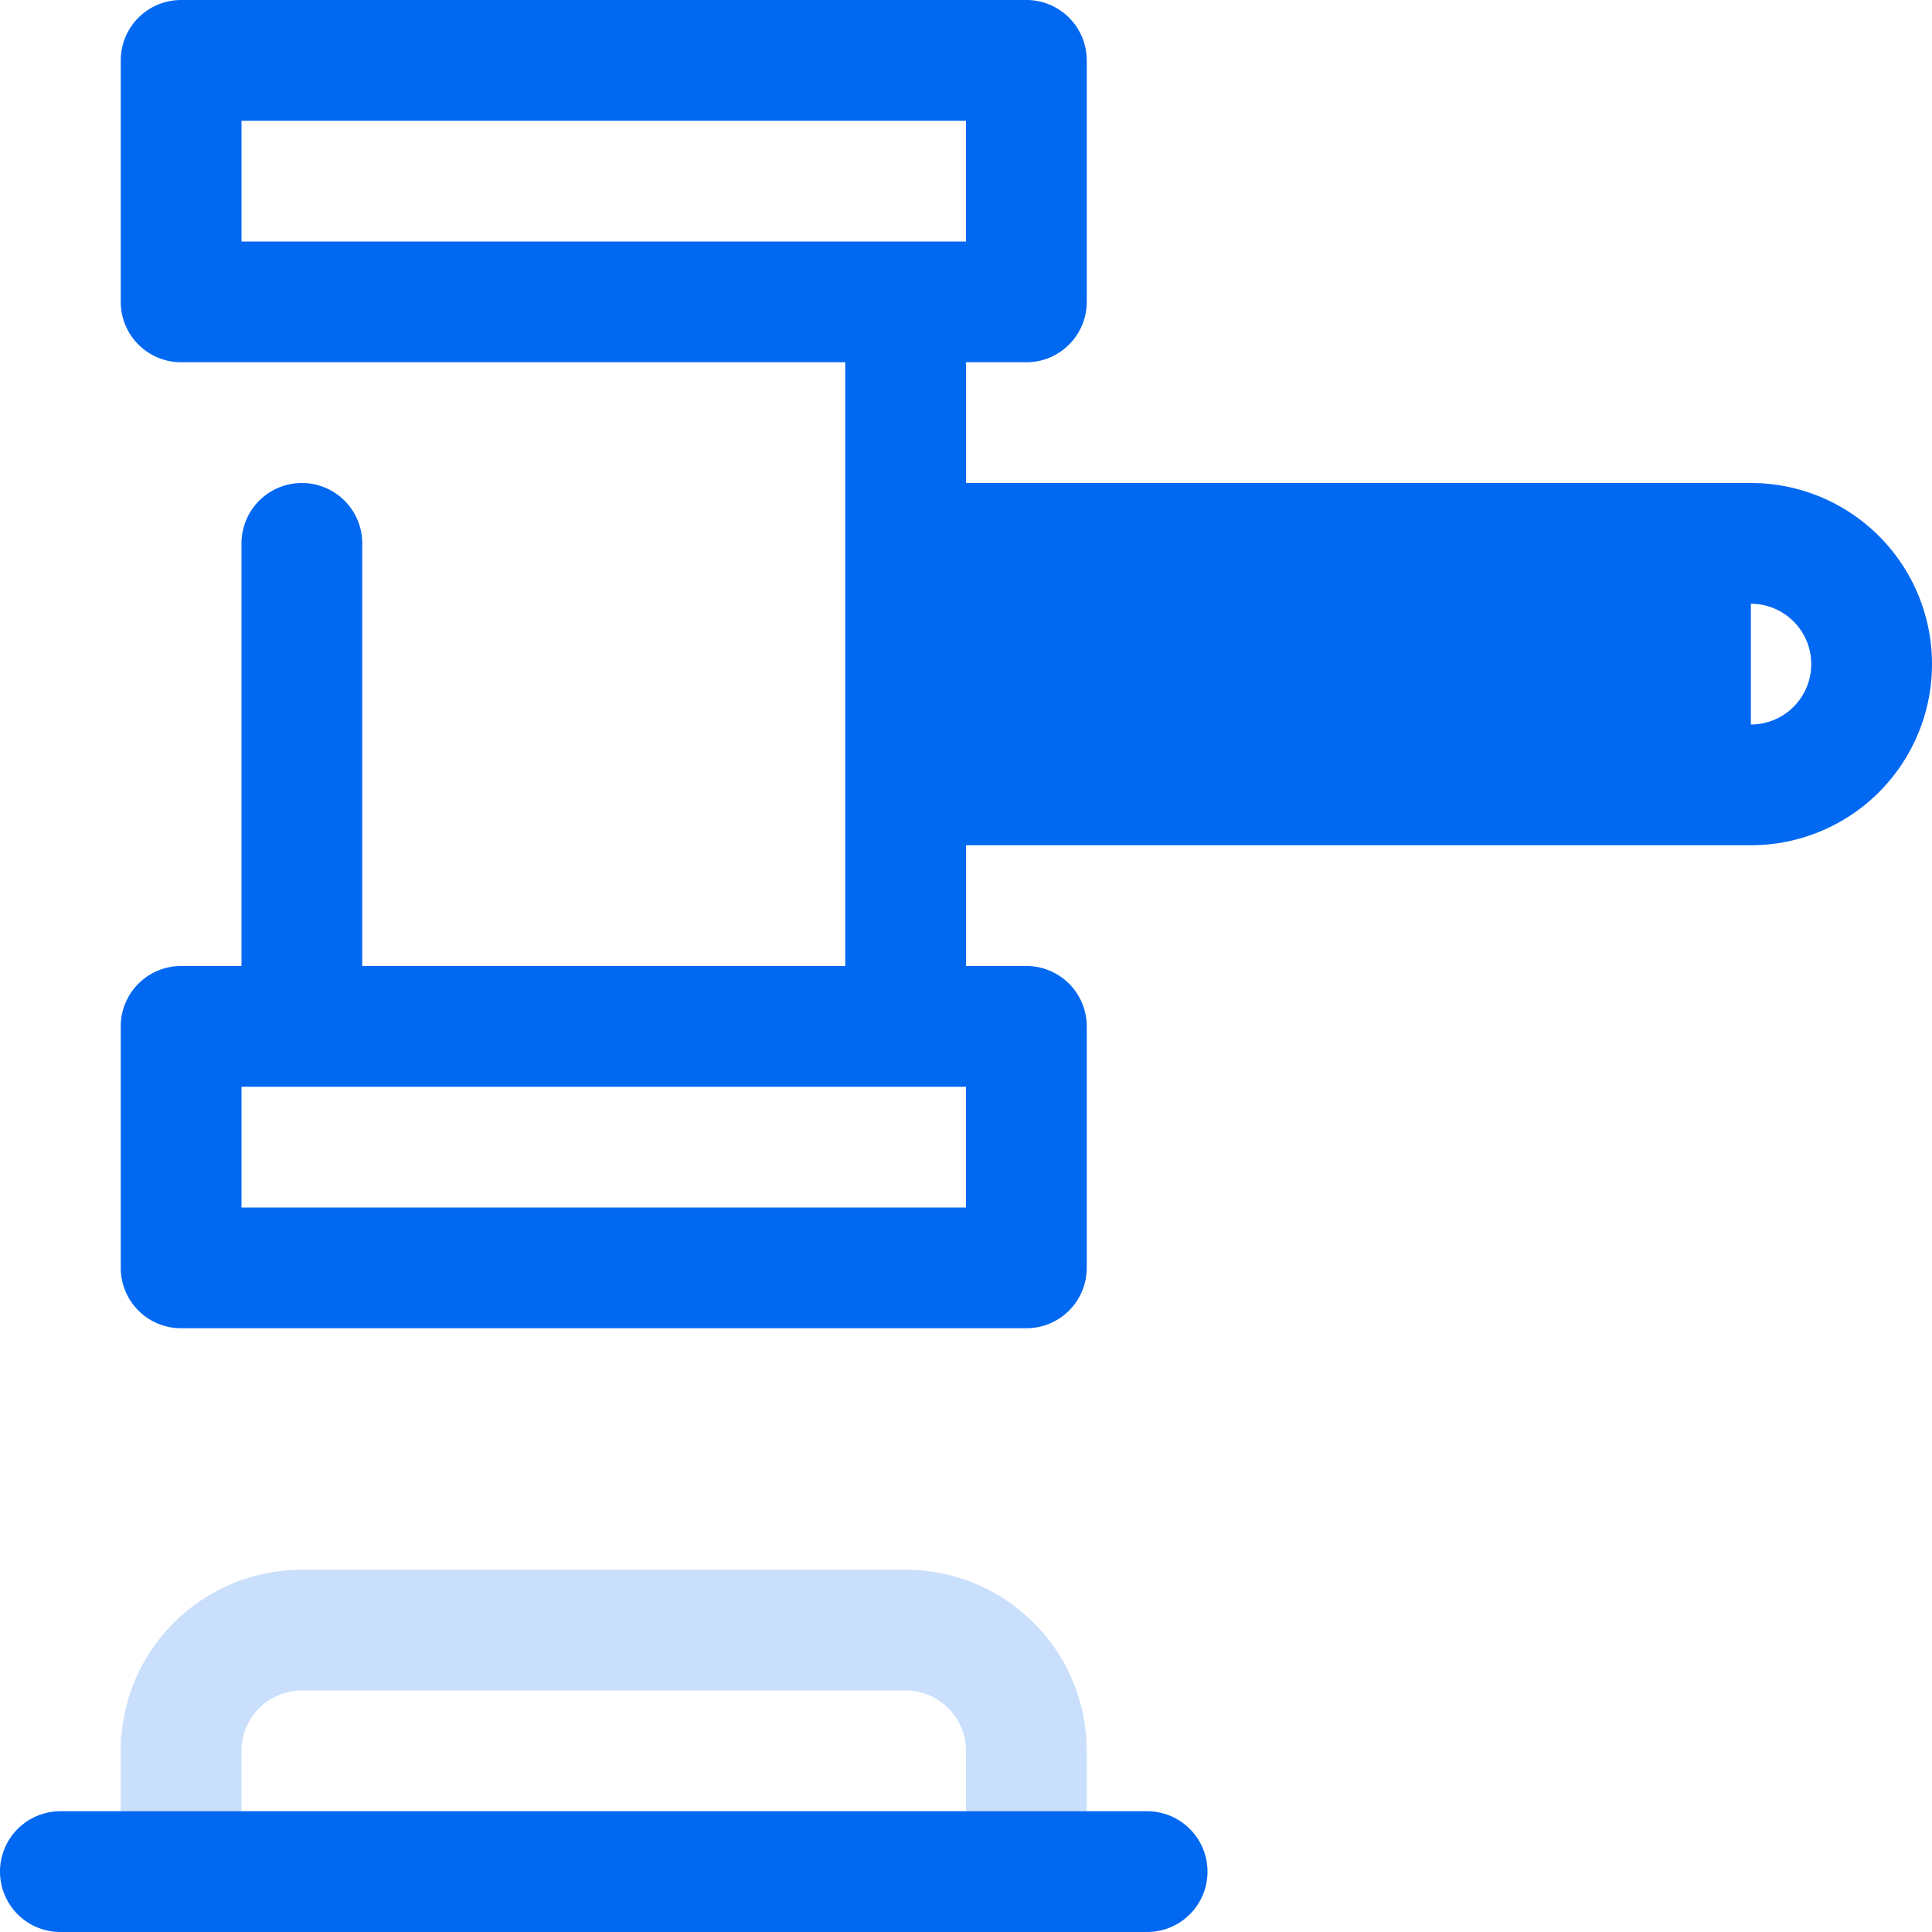
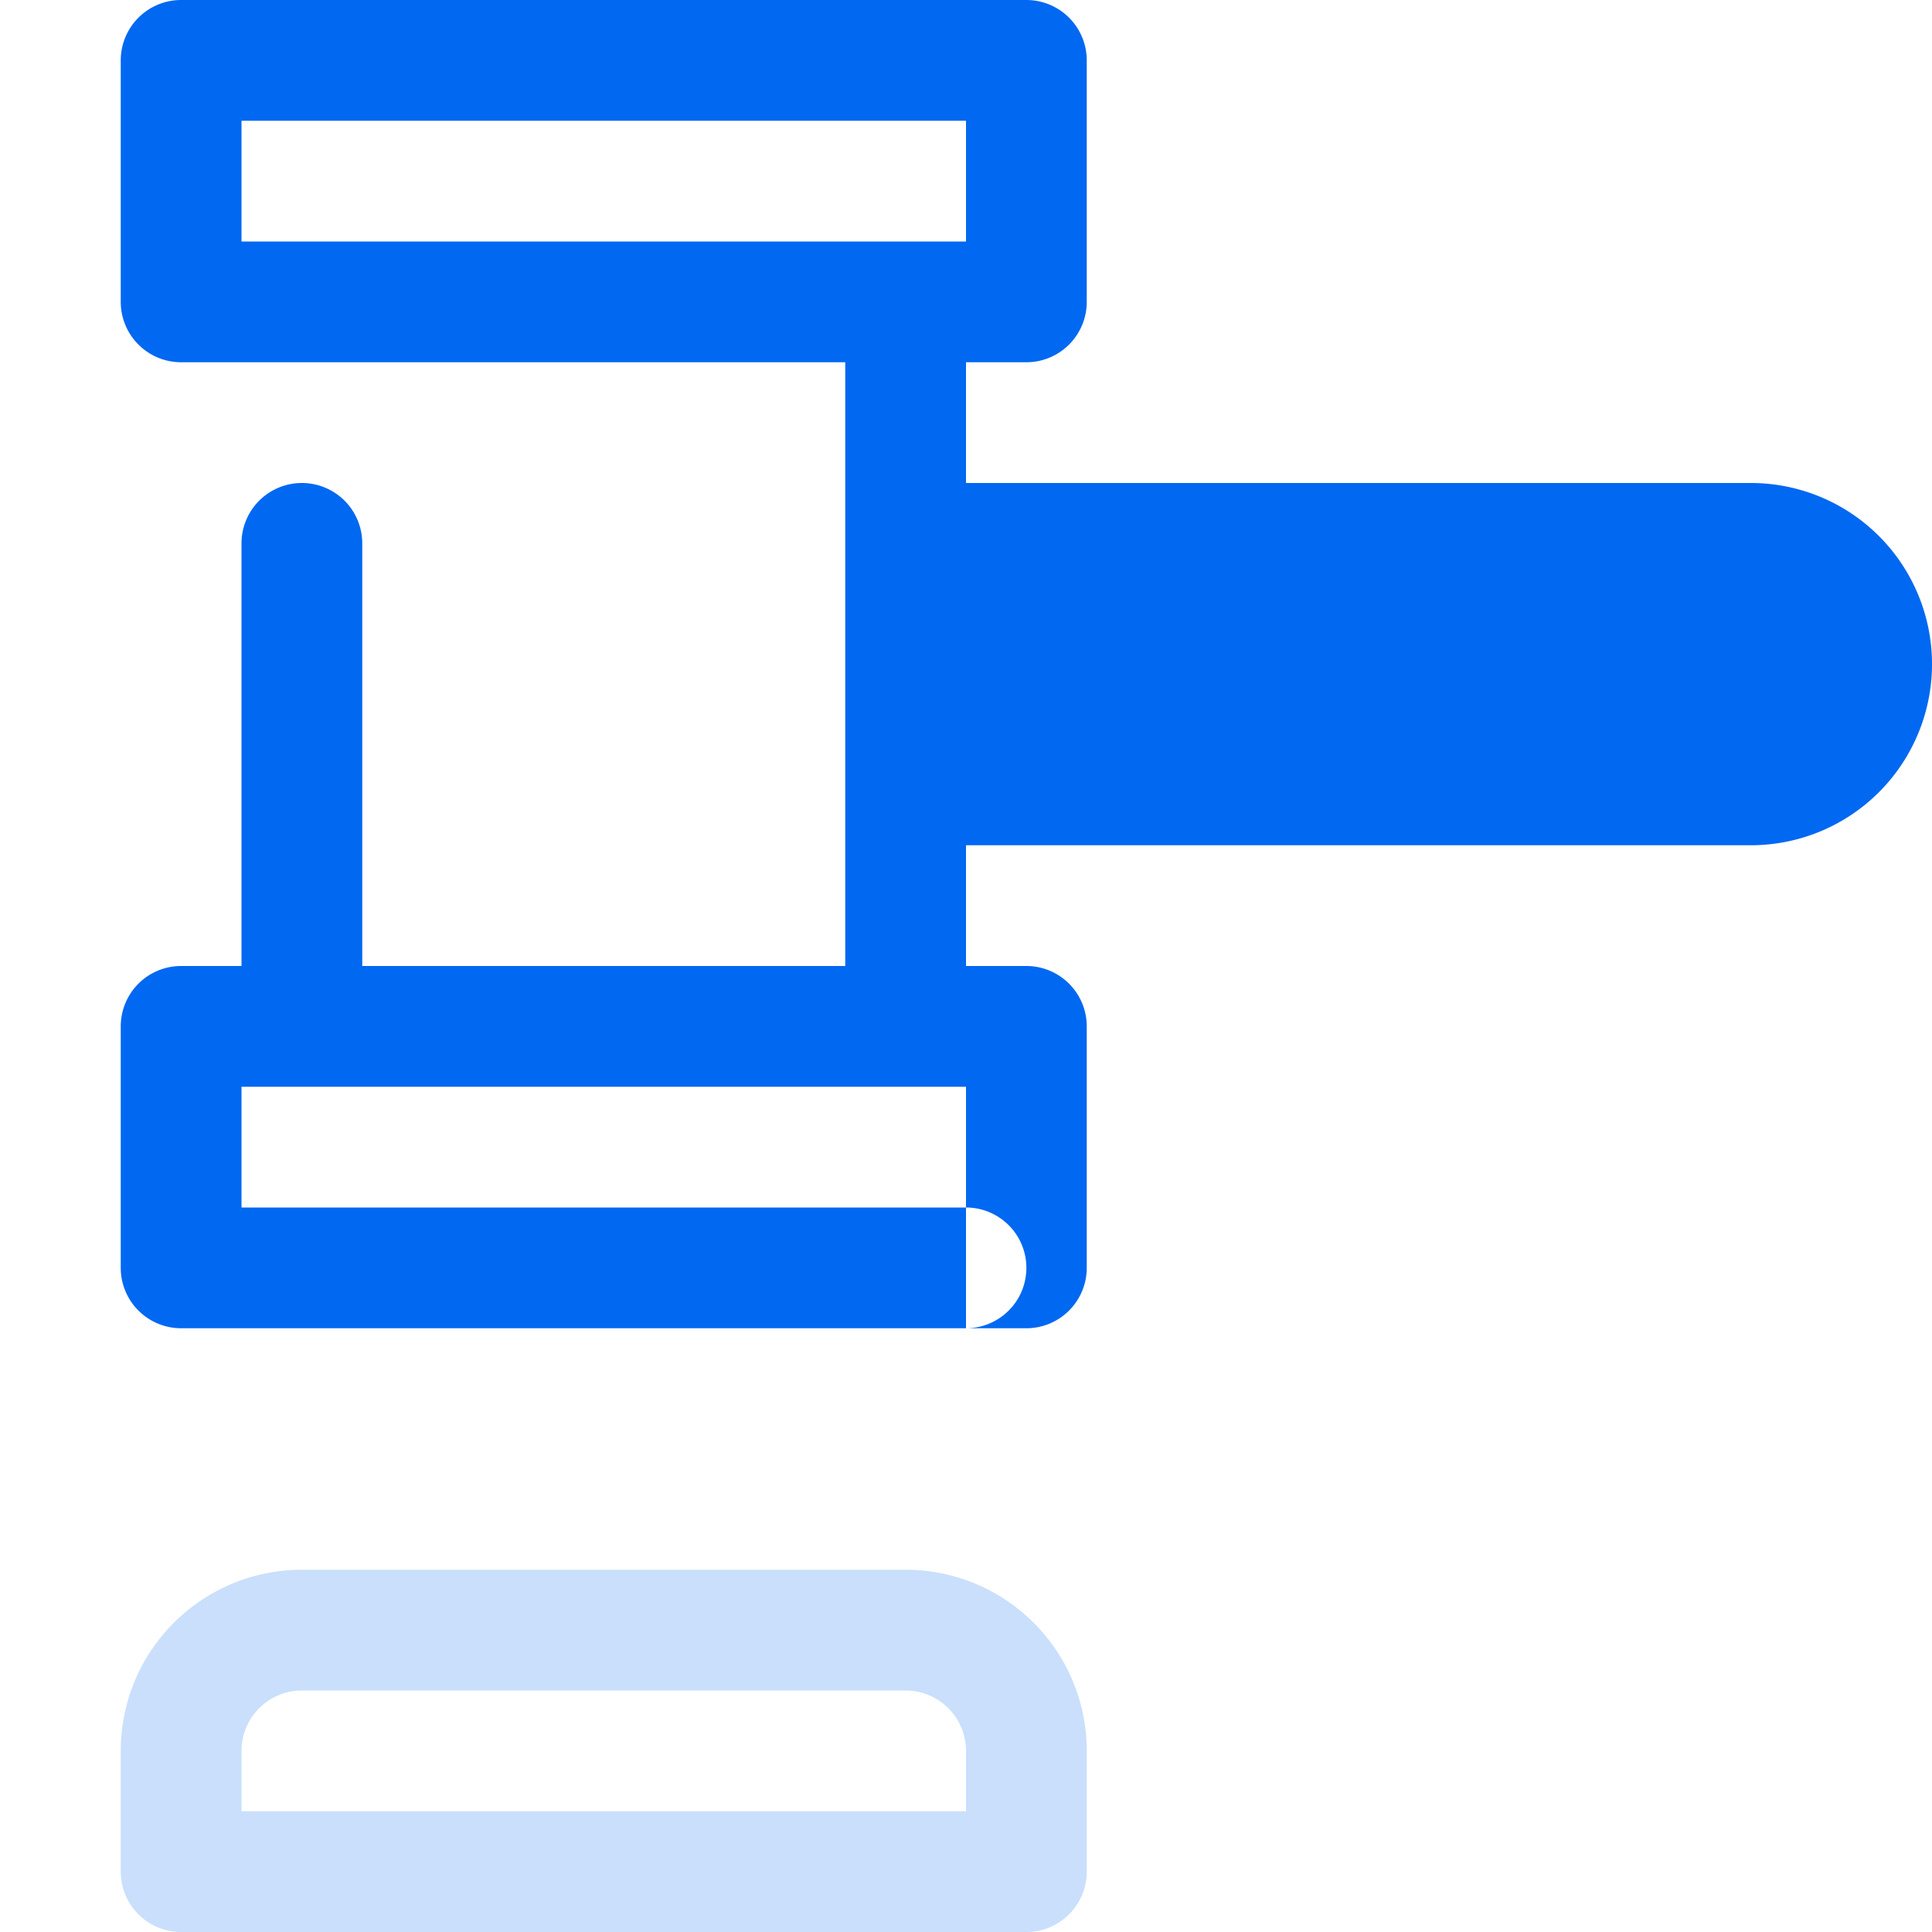
<svg xmlns="http://www.w3.org/2000/svg" width="32" height="32">
  <title />
  <g>
    <title>background</title>
    <rect fill="none" id="canvas_background" height="402" width="582" y="-1" x="-1" />
  </g>
  <g>
    <title>Layer 1</title>
    <path fill="#c9dffc" id="svg_1" d="m17,32l-14,0a1,1 0 0 1 -1,-1l0,-2a3,3 0 0 1 3,-3l10,0a3,3 0 0 1 3,3l0,2a1,1 0 0 1 -1,1zm-13,-2l12,0l0,-1a1,1 0 0 0 -1,-1l-10,0a1,1 0 0 0 -1,1l0,1z" class="cls-1" />
-     <path fill="#0168f2" id="svg_2" d="m29,8l-13,0l0,-2l1,0a1,1 0 0 0 1,-1l0,-4a1,1 0 0 0 -1,-1l-14,0a1,1 0 0 0 -1,1l0,4a1,1 0 0 0 1,1l11,0l0,10l-8,0l0,-7a1,1 0 0 0 -2,0l0,7l-1,0a1,1 0 0 0 -1,1l0,4a1,1 0 0 0 1,1l14,0a1,1 0 0 0 1,-1l0,-4a1,1 0 0 0 -1,-1l-1,0l0,-2l13,0a3,3 0 0 0 0,-6zm-25,-6l12,0l0,2l-12,0l0,-2zm12,18l-12,0l0,-2l12,0l0,2zm13,-10l-13,0l0,0l13,0a1,1 0 0 1 0,2l0,-2z" class="cls-2" />
-     <path fill="#0168f2" id="svg_3" d="m19,32l-18,0a1,1 0 0 1 0,-2l18,0a1,1 0 0 1 0,2z" class="cls-2" />
+     <path fill="#0168f2" id="svg_2" d="m29,8l-13,0l0,-2l1,0a1,1 0 0 0 1,-1l0,-4a1,1 0 0 0 -1,-1l-14,0a1,1 0 0 0 -1,1l0,4a1,1 0 0 0 1,1l11,0l0,10l-8,0l0,-7a1,1 0 0 0 -2,0l0,7l-1,0a1,1 0 0 0 -1,1l0,4a1,1 0 0 0 1,1l14,0a1,1 0 0 0 1,-1l0,-4a1,1 0 0 0 -1,-1l-1,0l0,-2l13,0a3,3 0 0 0 0,-6zm-25,-6l12,0l0,2l-12,0l0,-2zm12,18l-12,0l0,-2l12,0l0,2zl-13,0l0,0l13,0a1,1 0 0 1 0,2l0,-2z" class="cls-2" />
  </g>
</svg>